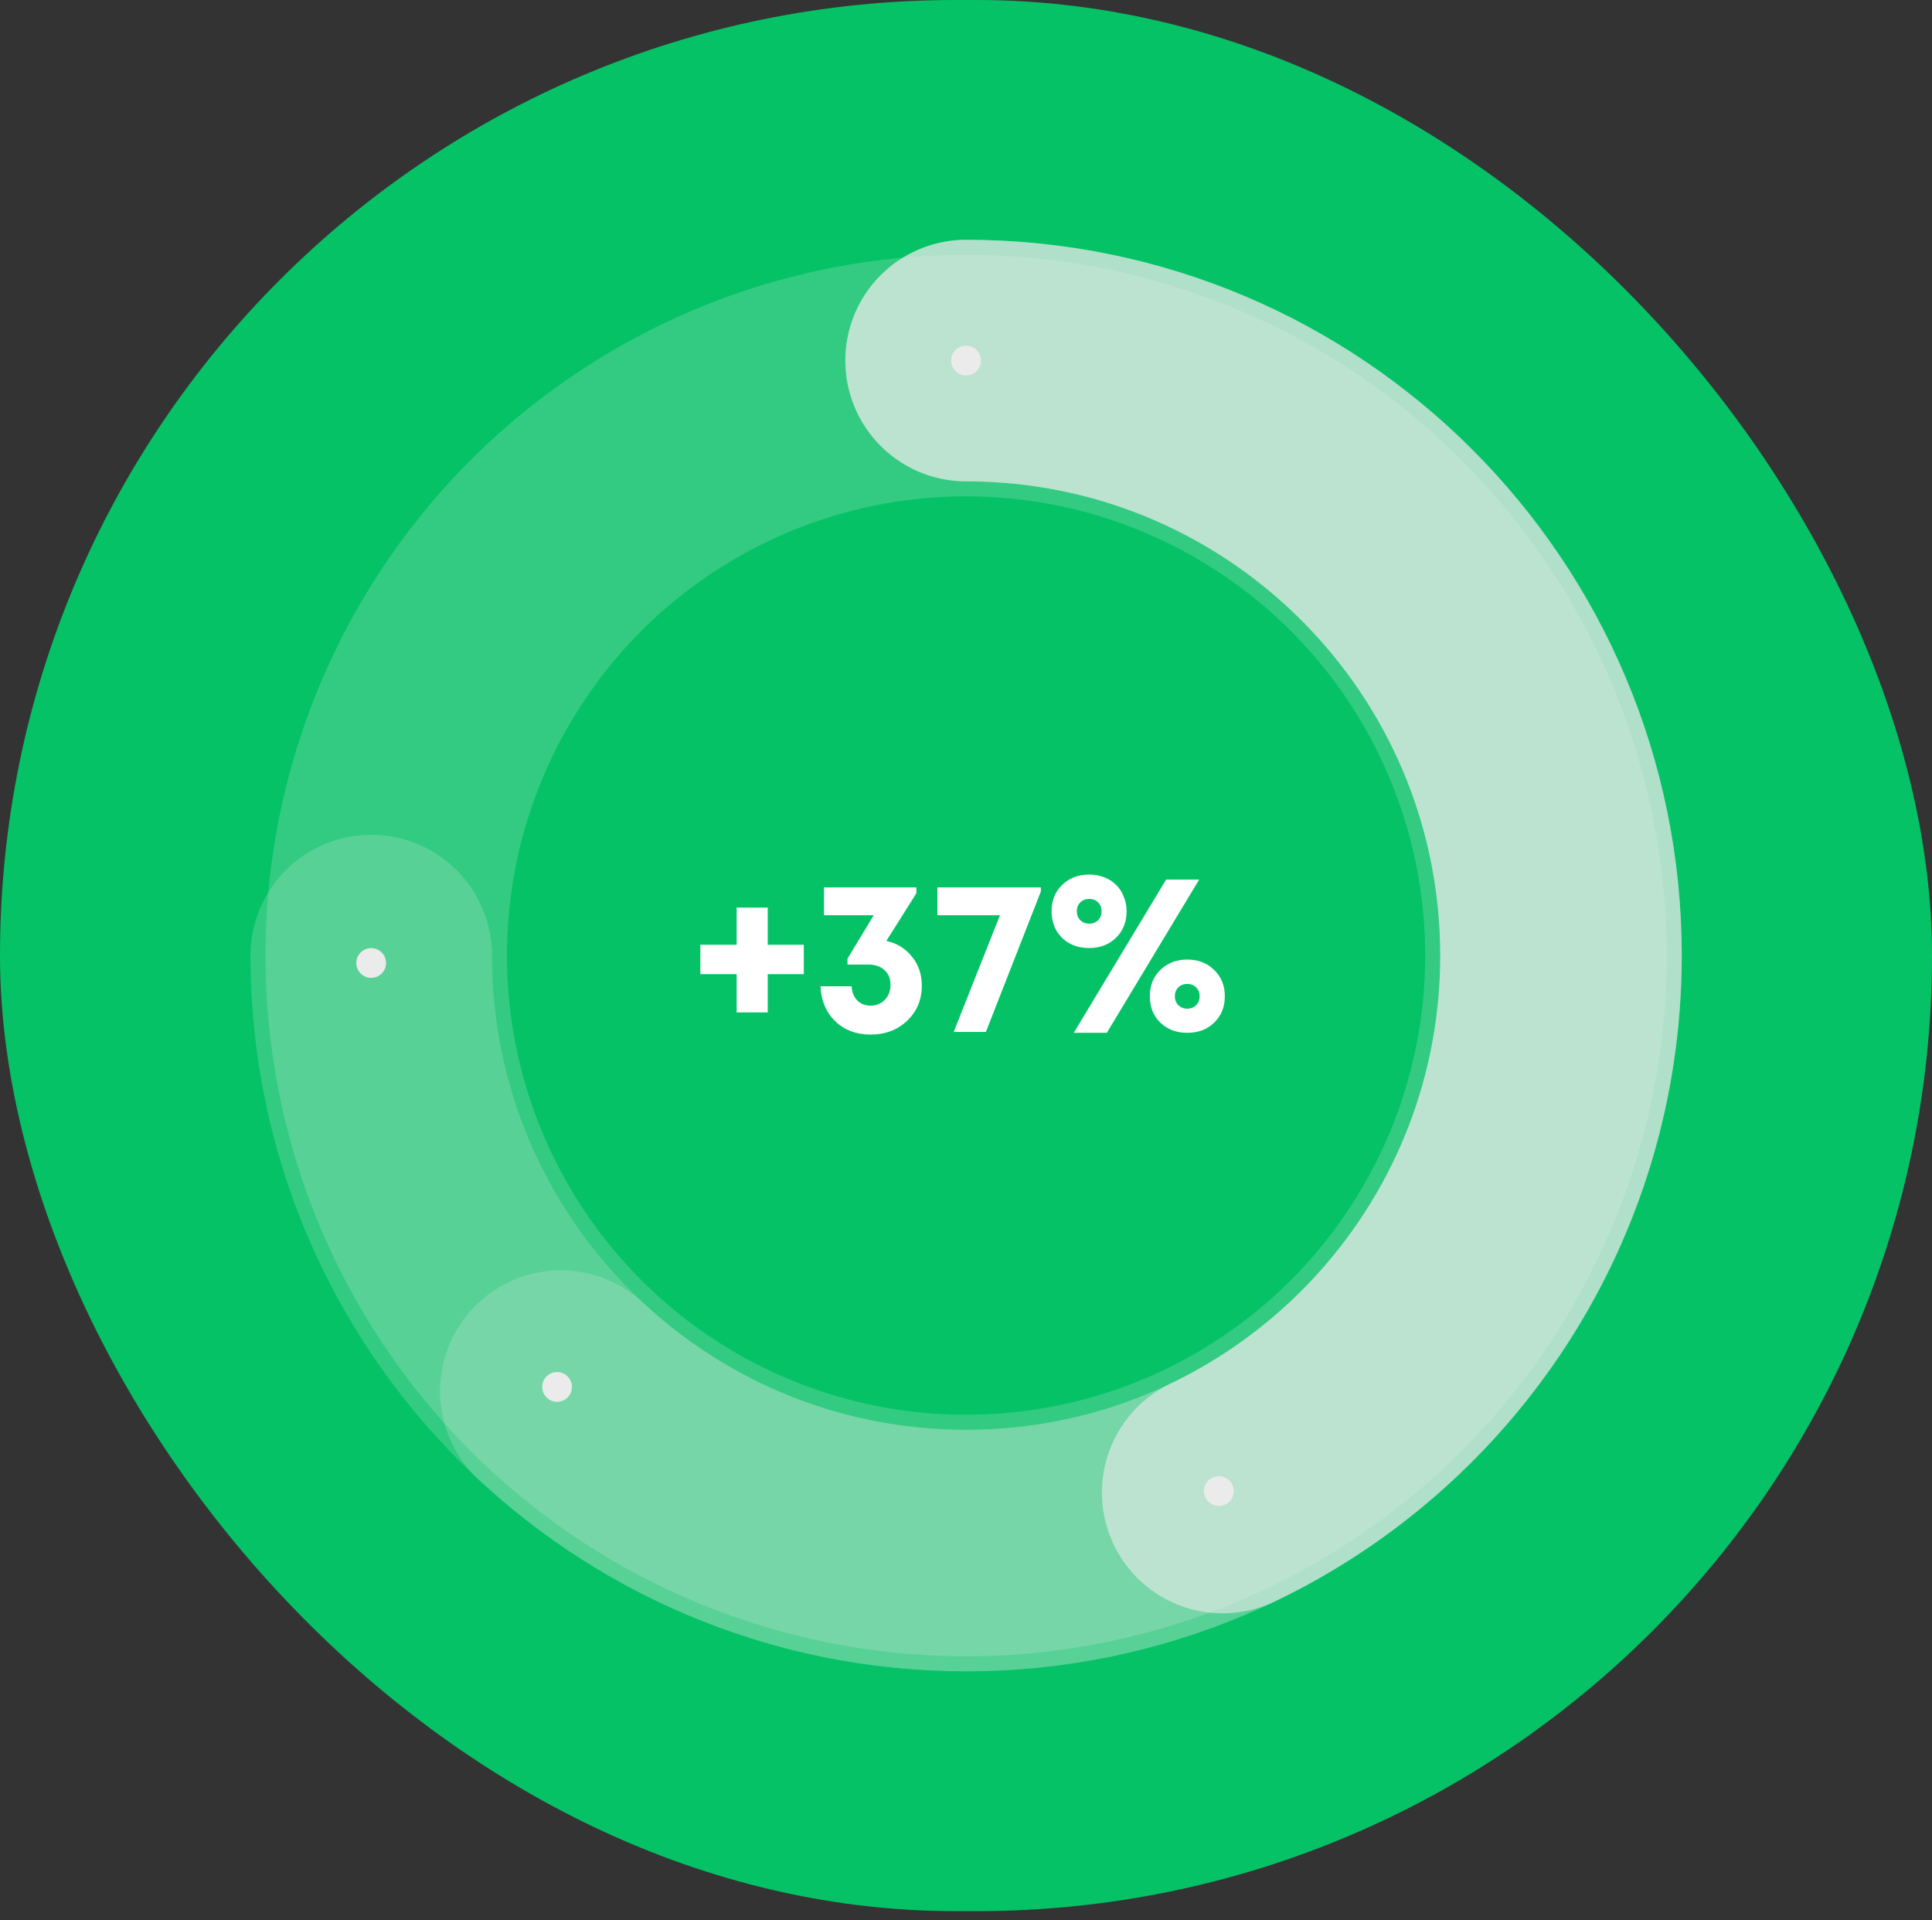
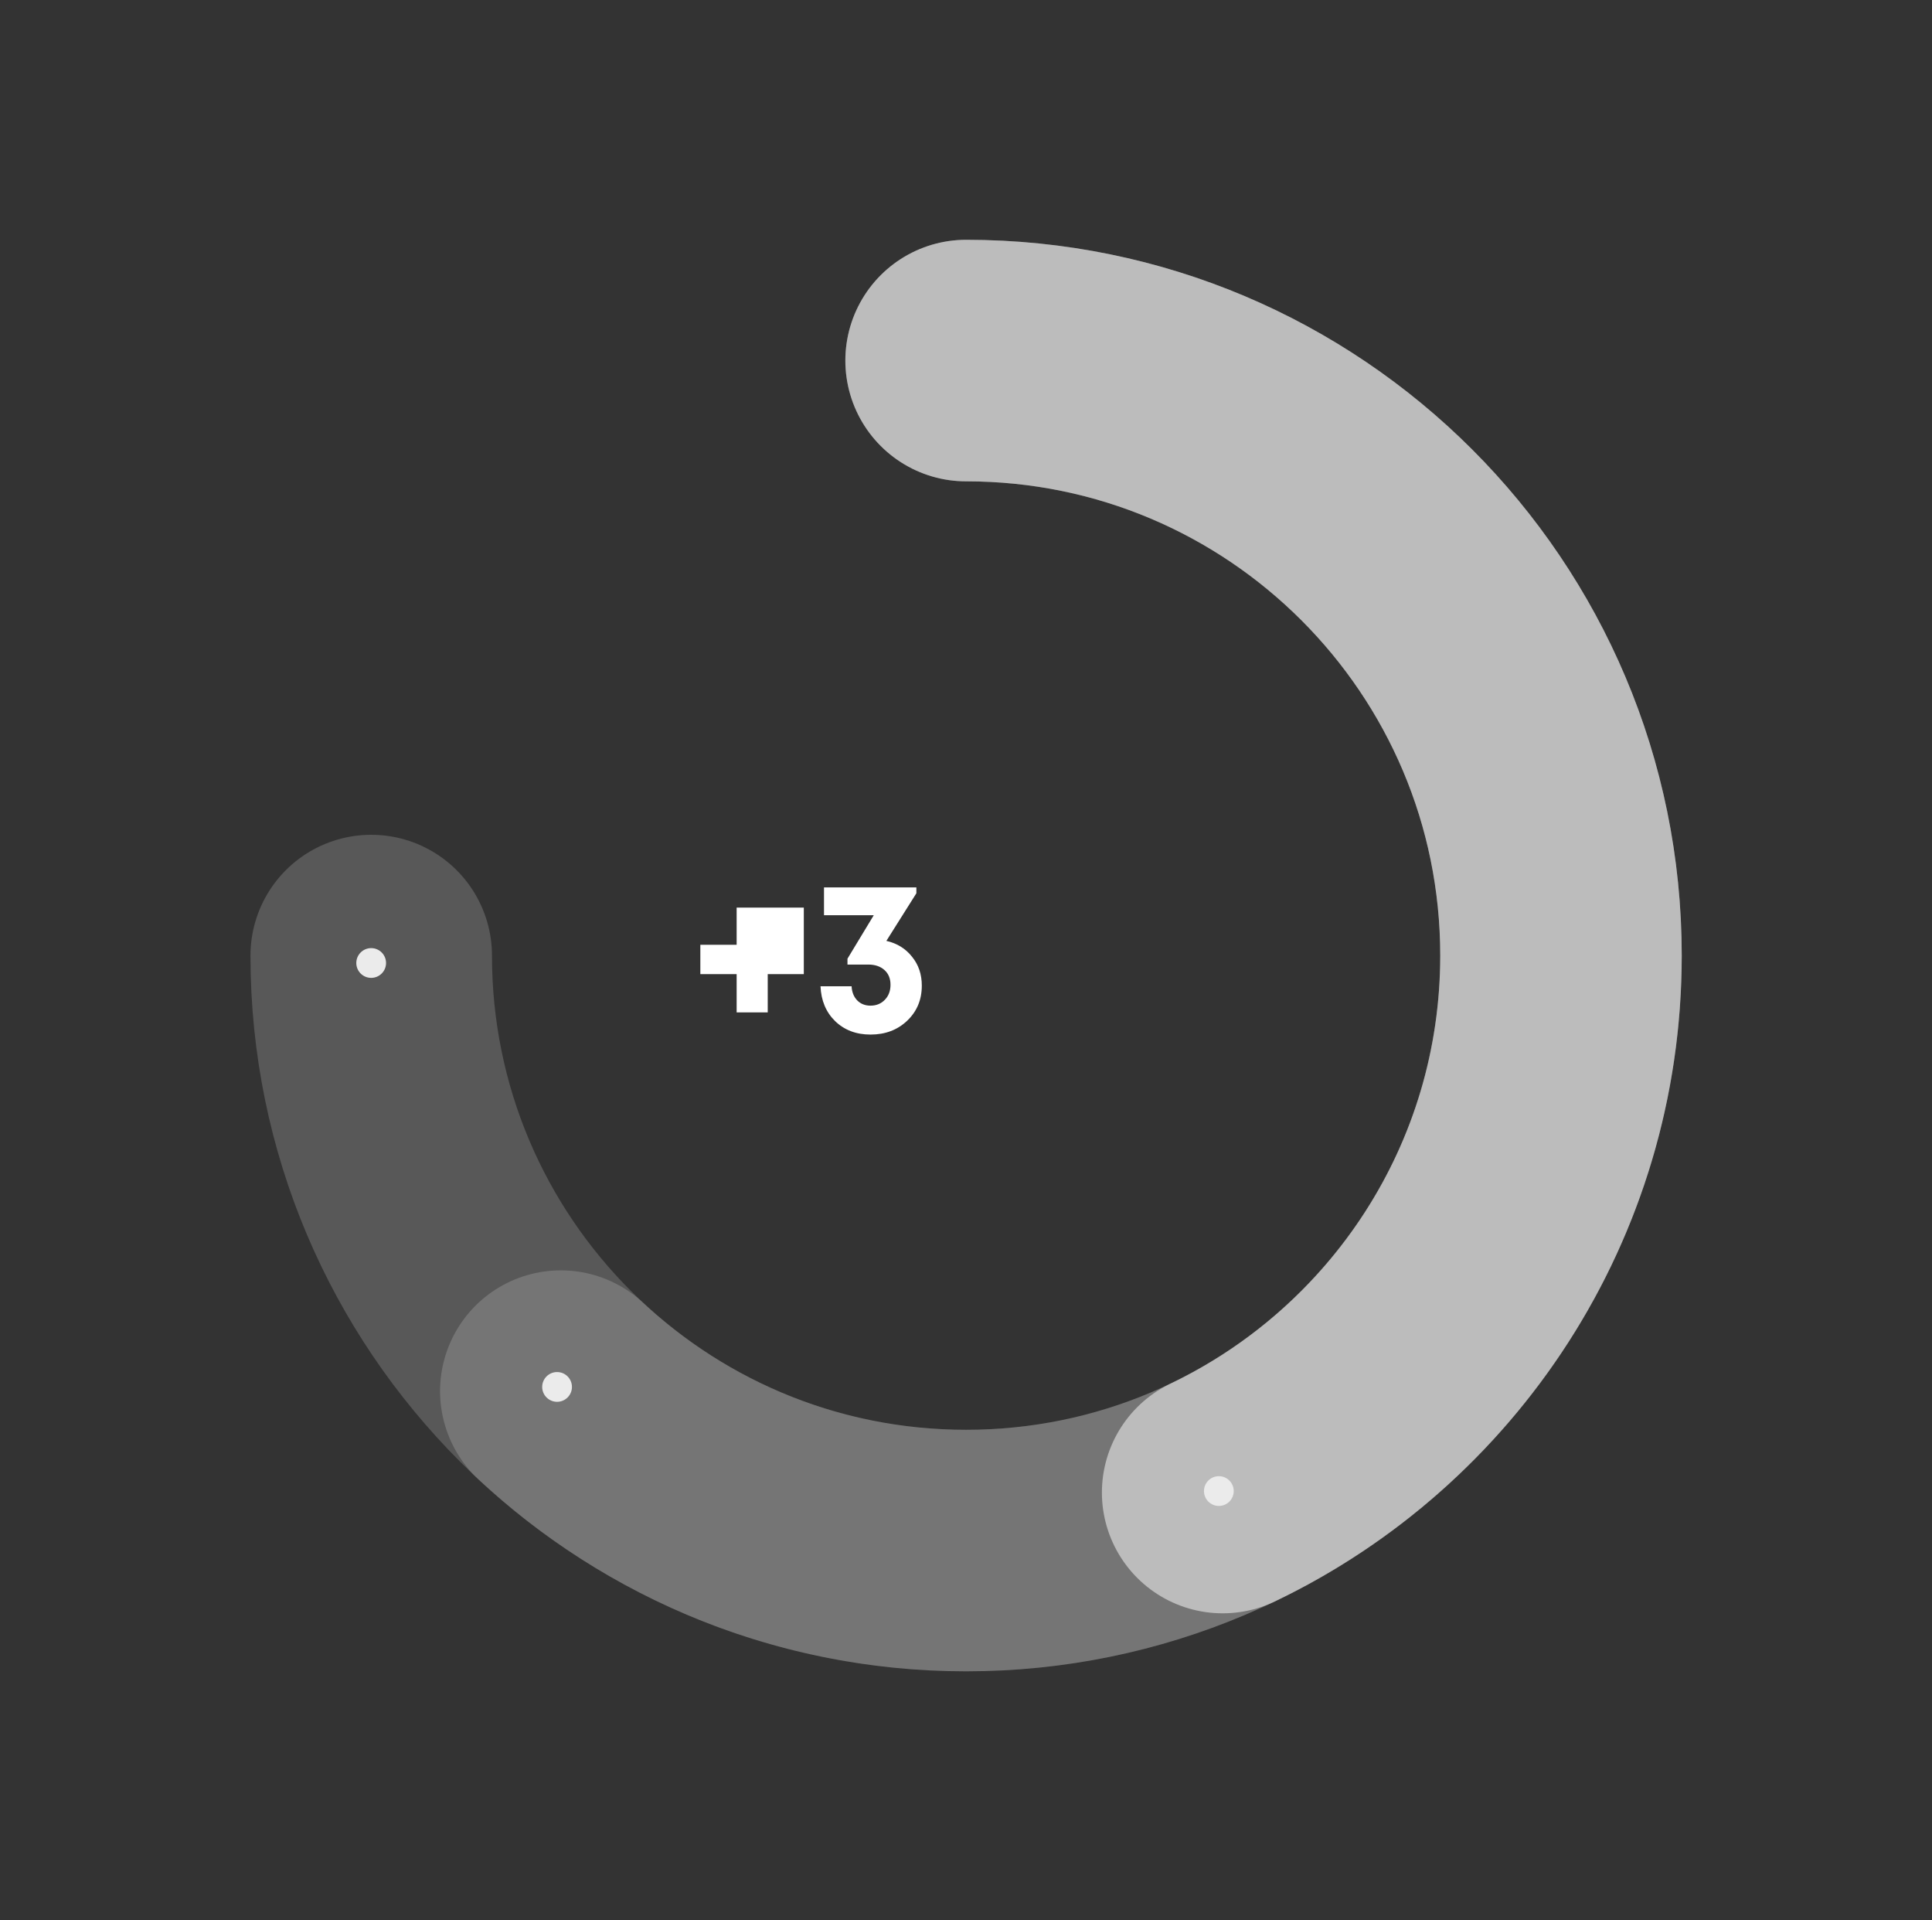
<svg xmlns="http://www.w3.org/2000/svg" width="160" height="159" viewBox="0 0 160 159" fill="none">
  <rect x="0" y="0" width="160" height="159" fill="#333333" stroke="none" />
  <g opacity="0.9">
-     <rect width="160" height="158.242" rx="79.121" fill="#00D26C" />
-     <circle opacity="0.2" cx="80.007" cy="79.12" r="48.022" stroke="white" stroke-width="20" />
    <path opacity="0.2" d="M30.743 79.12C30.743 106.329 52.8 128.386 80.009 128.386C107.218 128.386 129.275 106.329 129.275 79.12C129.275 51.911 107.218 29.855 80.009 29.855" stroke="white" stroke-width="20" stroke-linecap="round" />
    <path opacity="0.2" d="M80.006 29.855C107.215 29.855 129.272 51.911 129.272 79.12C129.272 106.329 107.215 128.386 80.006 128.386C67.038 128.386 55.241 123.376 46.444 115.186" stroke="white" stroke-width="20" stroke-linecap="round" />
    <path opacity="0.6" d="M80.009 29.855C107.218 29.855 129.275 51.911 129.275 79.12C129.275 98.721 117.828 115.648 101.255 123.582" stroke="white" stroke-width="20" stroke-linecap="round" />
    <ellipse cx="30.739" cy="79.736" rx="1.232" ry="1.232" fill="white" />
    <ellipse cx="46.134" cy="114.838" rx="1.232" ry="1.232" fill="white" />
    <ellipse cx="100.94" cy="123.46" rx="1.232" ry="1.232" fill="white" />
-     <ellipse cx="80.002" cy="29.855" rx="1.232" ry="1.232" fill="white" />
  </g>
-   <path d="M66.568 78.228V80.658H63.58V83.826H61.006V80.658H58V78.228H61.006V75.15H63.58V78.228H66.568Z" fill="white" />
+   <path d="M66.568 78.228V80.658H63.58V83.826H61.006V80.658H58V78.228H61.006V75.15H63.58H66.568Z" fill="white" />
  <path d="M73.406 77.904C74.294 78.108 75.002 78.546 75.53 79.218C76.07 79.878 76.34 80.676 76.34 81.612C76.34 82.776 75.938 83.742 75.134 84.51C74.33 85.278 73.316 85.662 72.092 85.662C70.904 85.662 69.926 85.29 69.158 84.546C68.402 83.802 68 82.842 67.952 81.666H70.526C70.55 82.146 70.706 82.536 70.994 82.836C71.282 83.124 71.648 83.268 72.092 83.268C72.572 83.268 72.968 83.106 73.28 82.782C73.592 82.458 73.748 82.044 73.748 81.54C73.748 81.024 73.58 80.616 73.244 80.316C72.908 80.016 72.464 79.866 71.912 79.866H70.184V79.38L72.362 75.78H68.24V73.476H75.89V73.962L73.406 77.904Z" fill="white" />
-   <path d="M77.632 73.476H86.2V73.818L81.646 85.446H78.982L82.816 75.78H77.632V73.476Z" fill="white" />
-   <path d="M92.417 77.652C91.841 78.216 91.097 78.498 90.185 78.498C89.285 78.498 88.541 78.216 87.953 77.652C87.377 77.076 87.089 76.344 87.089 75.456C87.089 74.568 87.377 73.842 87.953 73.278C88.541 72.702 89.291 72.414 90.203 72.414C90.659 72.414 91.079 72.492 91.463 72.648C91.847 72.792 92.171 73.002 92.435 73.278C92.711 73.542 92.921 73.866 93.065 74.25C93.221 74.622 93.299 75.024 93.299 75.456C93.299 76.344 93.005 77.076 92.417 77.652ZM88.925 85.518L96.575 72.828H99.311L91.661 85.518H88.925ZM90.203 76.482C90.503 76.482 90.749 76.386 90.941 76.194C91.133 76.002 91.229 75.756 91.229 75.456C91.229 75.156 91.133 74.91 90.941 74.718C90.749 74.526 90.503 74.43 90.203 74.43C89.903 74.43 89.657 74.526 89.465 74.718C89.273 74.91 89.177 75.156 89.177 75.456C89.177 75.756 89.273 76.002 89.465 76.194C89.669 76.386 89.915 76.482 90.203 76.482ZM100.553 84.672C99.977 85.236 99.233 85.518 98.321 85.518C97.421 85.518 96.677 85.236 96.089 84.672C95.513 84.108 95.225 83.382 95.225 82.494C95.225 81.606 95.513 80.88 96.089 80.316C96.677 79.74 97.421 79.452 98.321 79.452C99.233 79.452 99.977 79.74 100.553 80.316C101.141 80.88 101.435 81.606 101.435 82.494C101.435 83.382 101.141 84.108 100.553 84.672ZM98.321 83.52C98.465 83.52 98.603 83.496 98.735 83.448C98.867 83.388 98.975 83.316 99.059 83.232C99.155 83.136 99.227 83.028 99.275 82.908C99.323 82.776 99.347 82.638 99.347 82.494C99.347 82.182 99.251 81.936 99.059 81.756C98.867 81.564 98.621 81.468 98.321 81.468C98.021 81.468 97.775 81.564 97.583 81.756C97.391 81.948 97.295 82.194 97.295 82.494C97.295 82.782 97.391 83.028 97.583 83.232C97.787 83.424 98.033 83.52 98.321 83.52Z" fill="white" />
</svg>